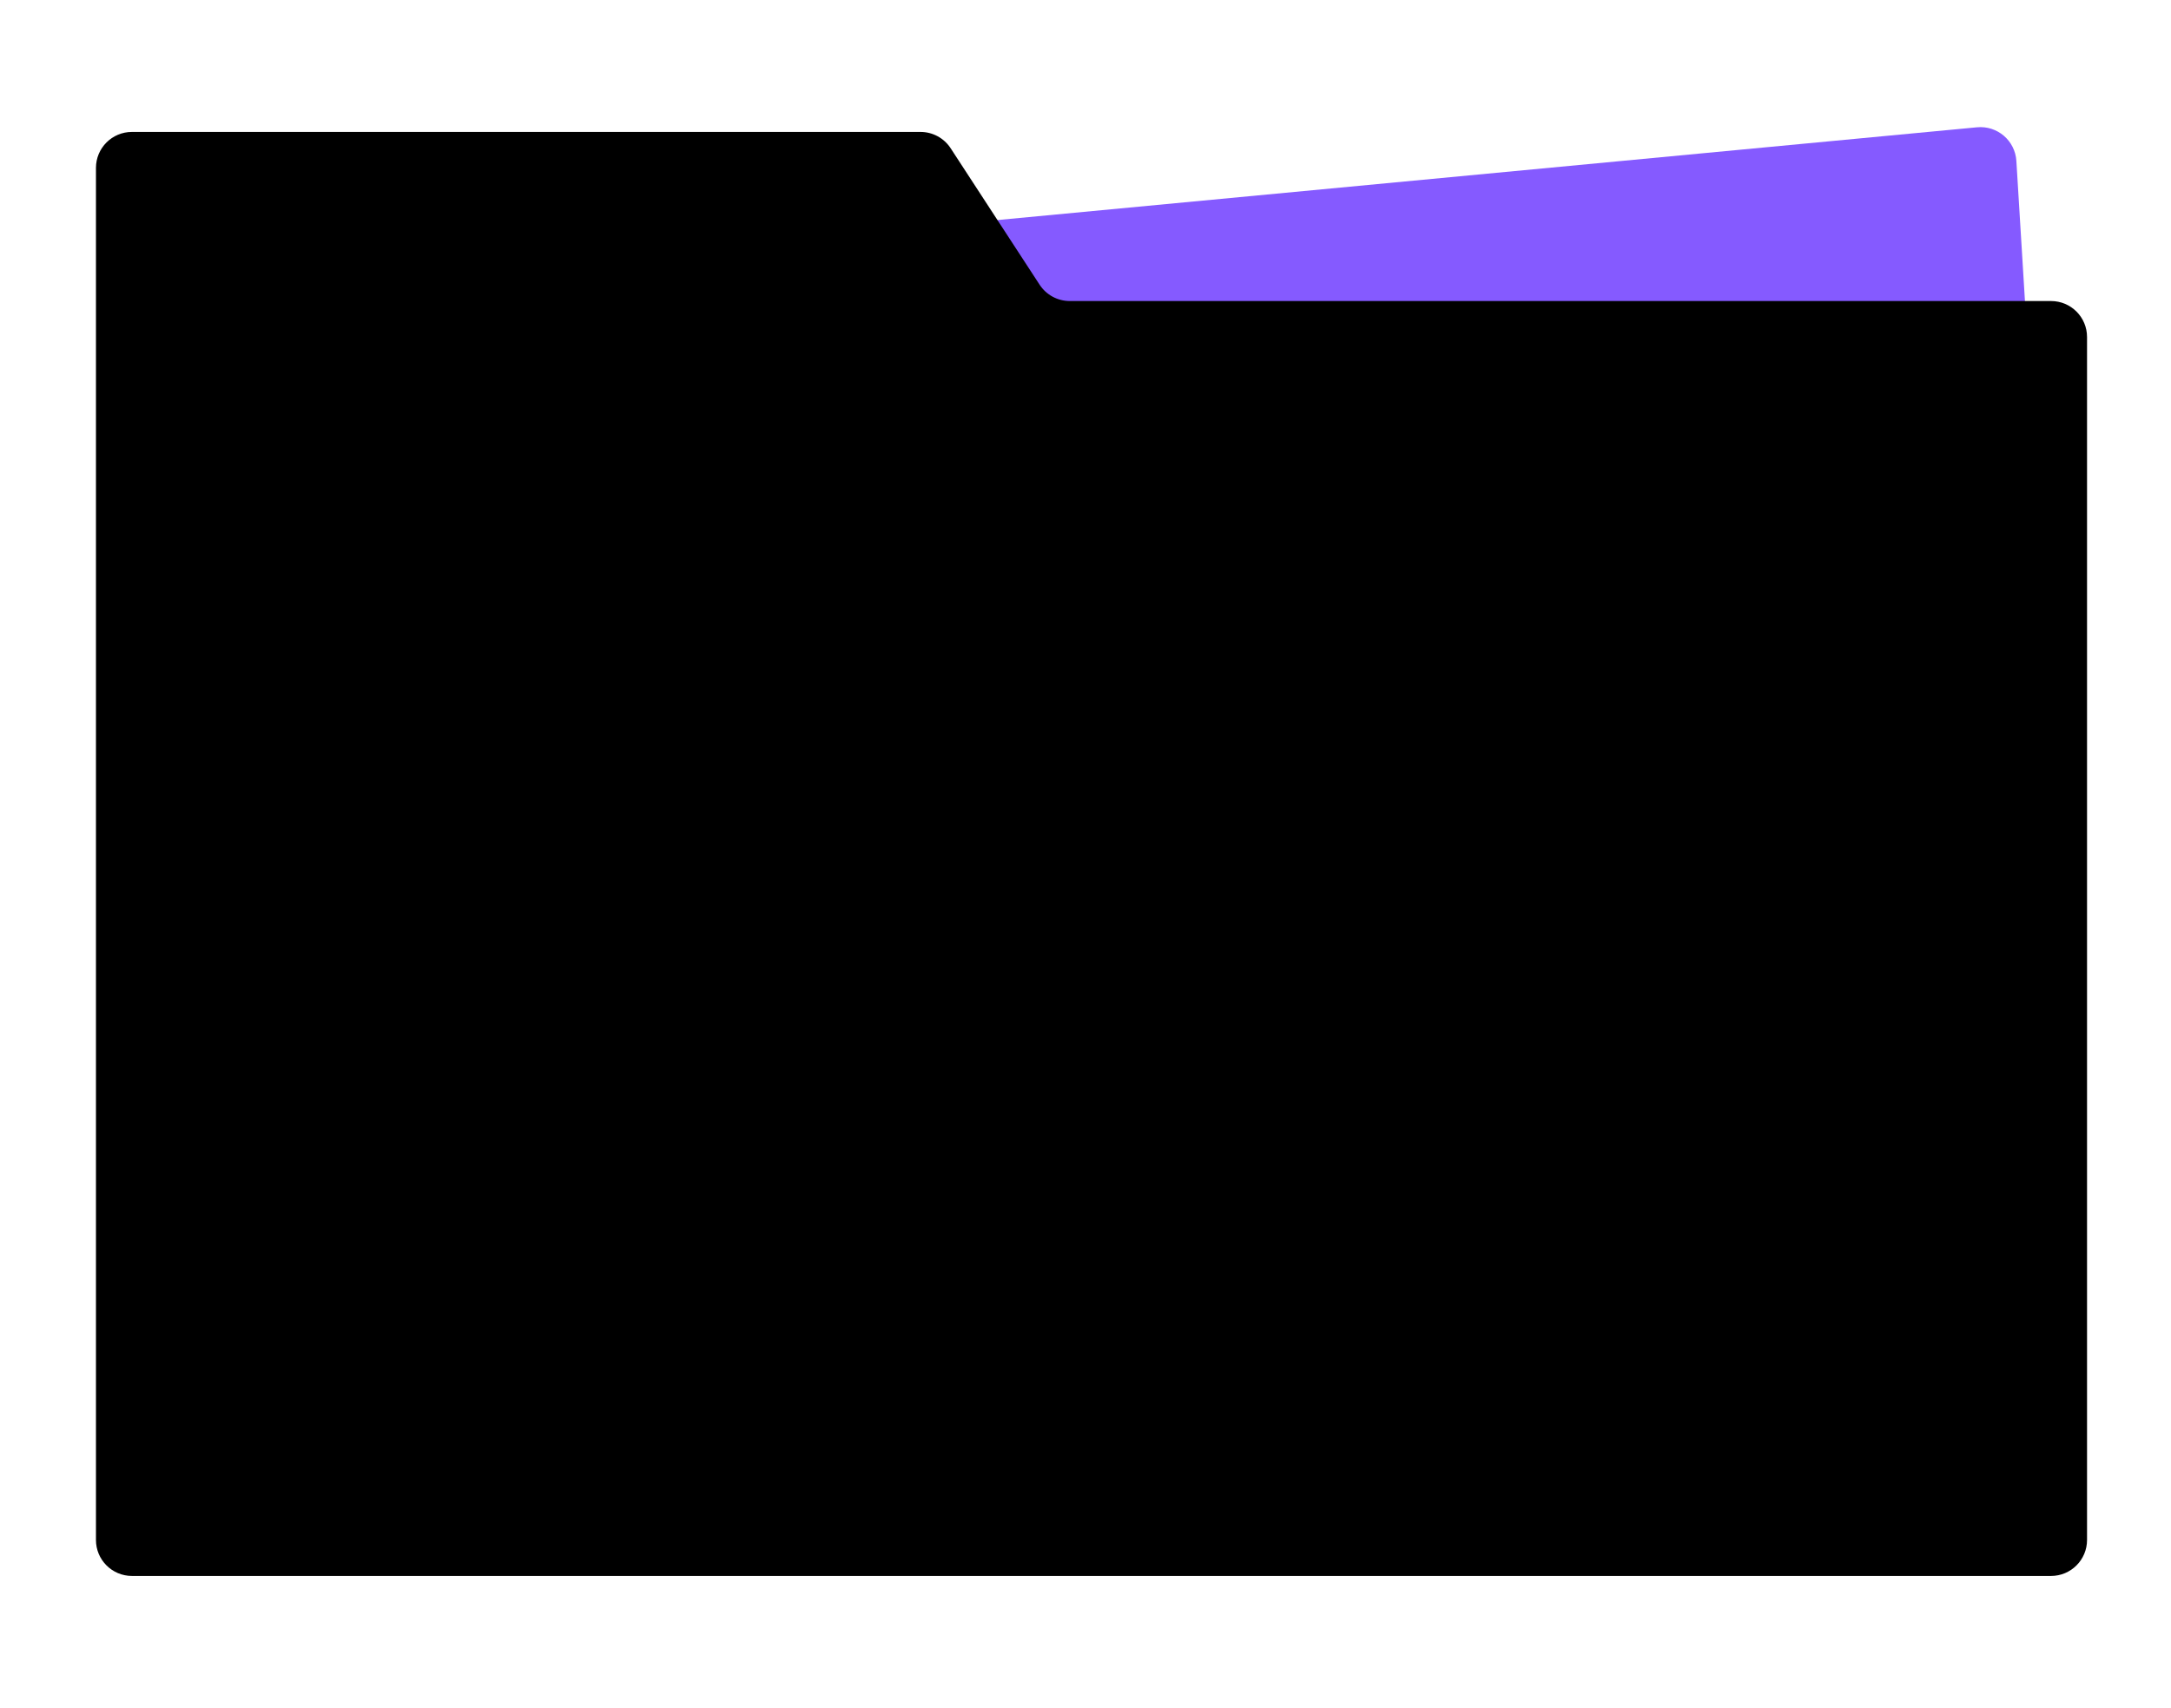
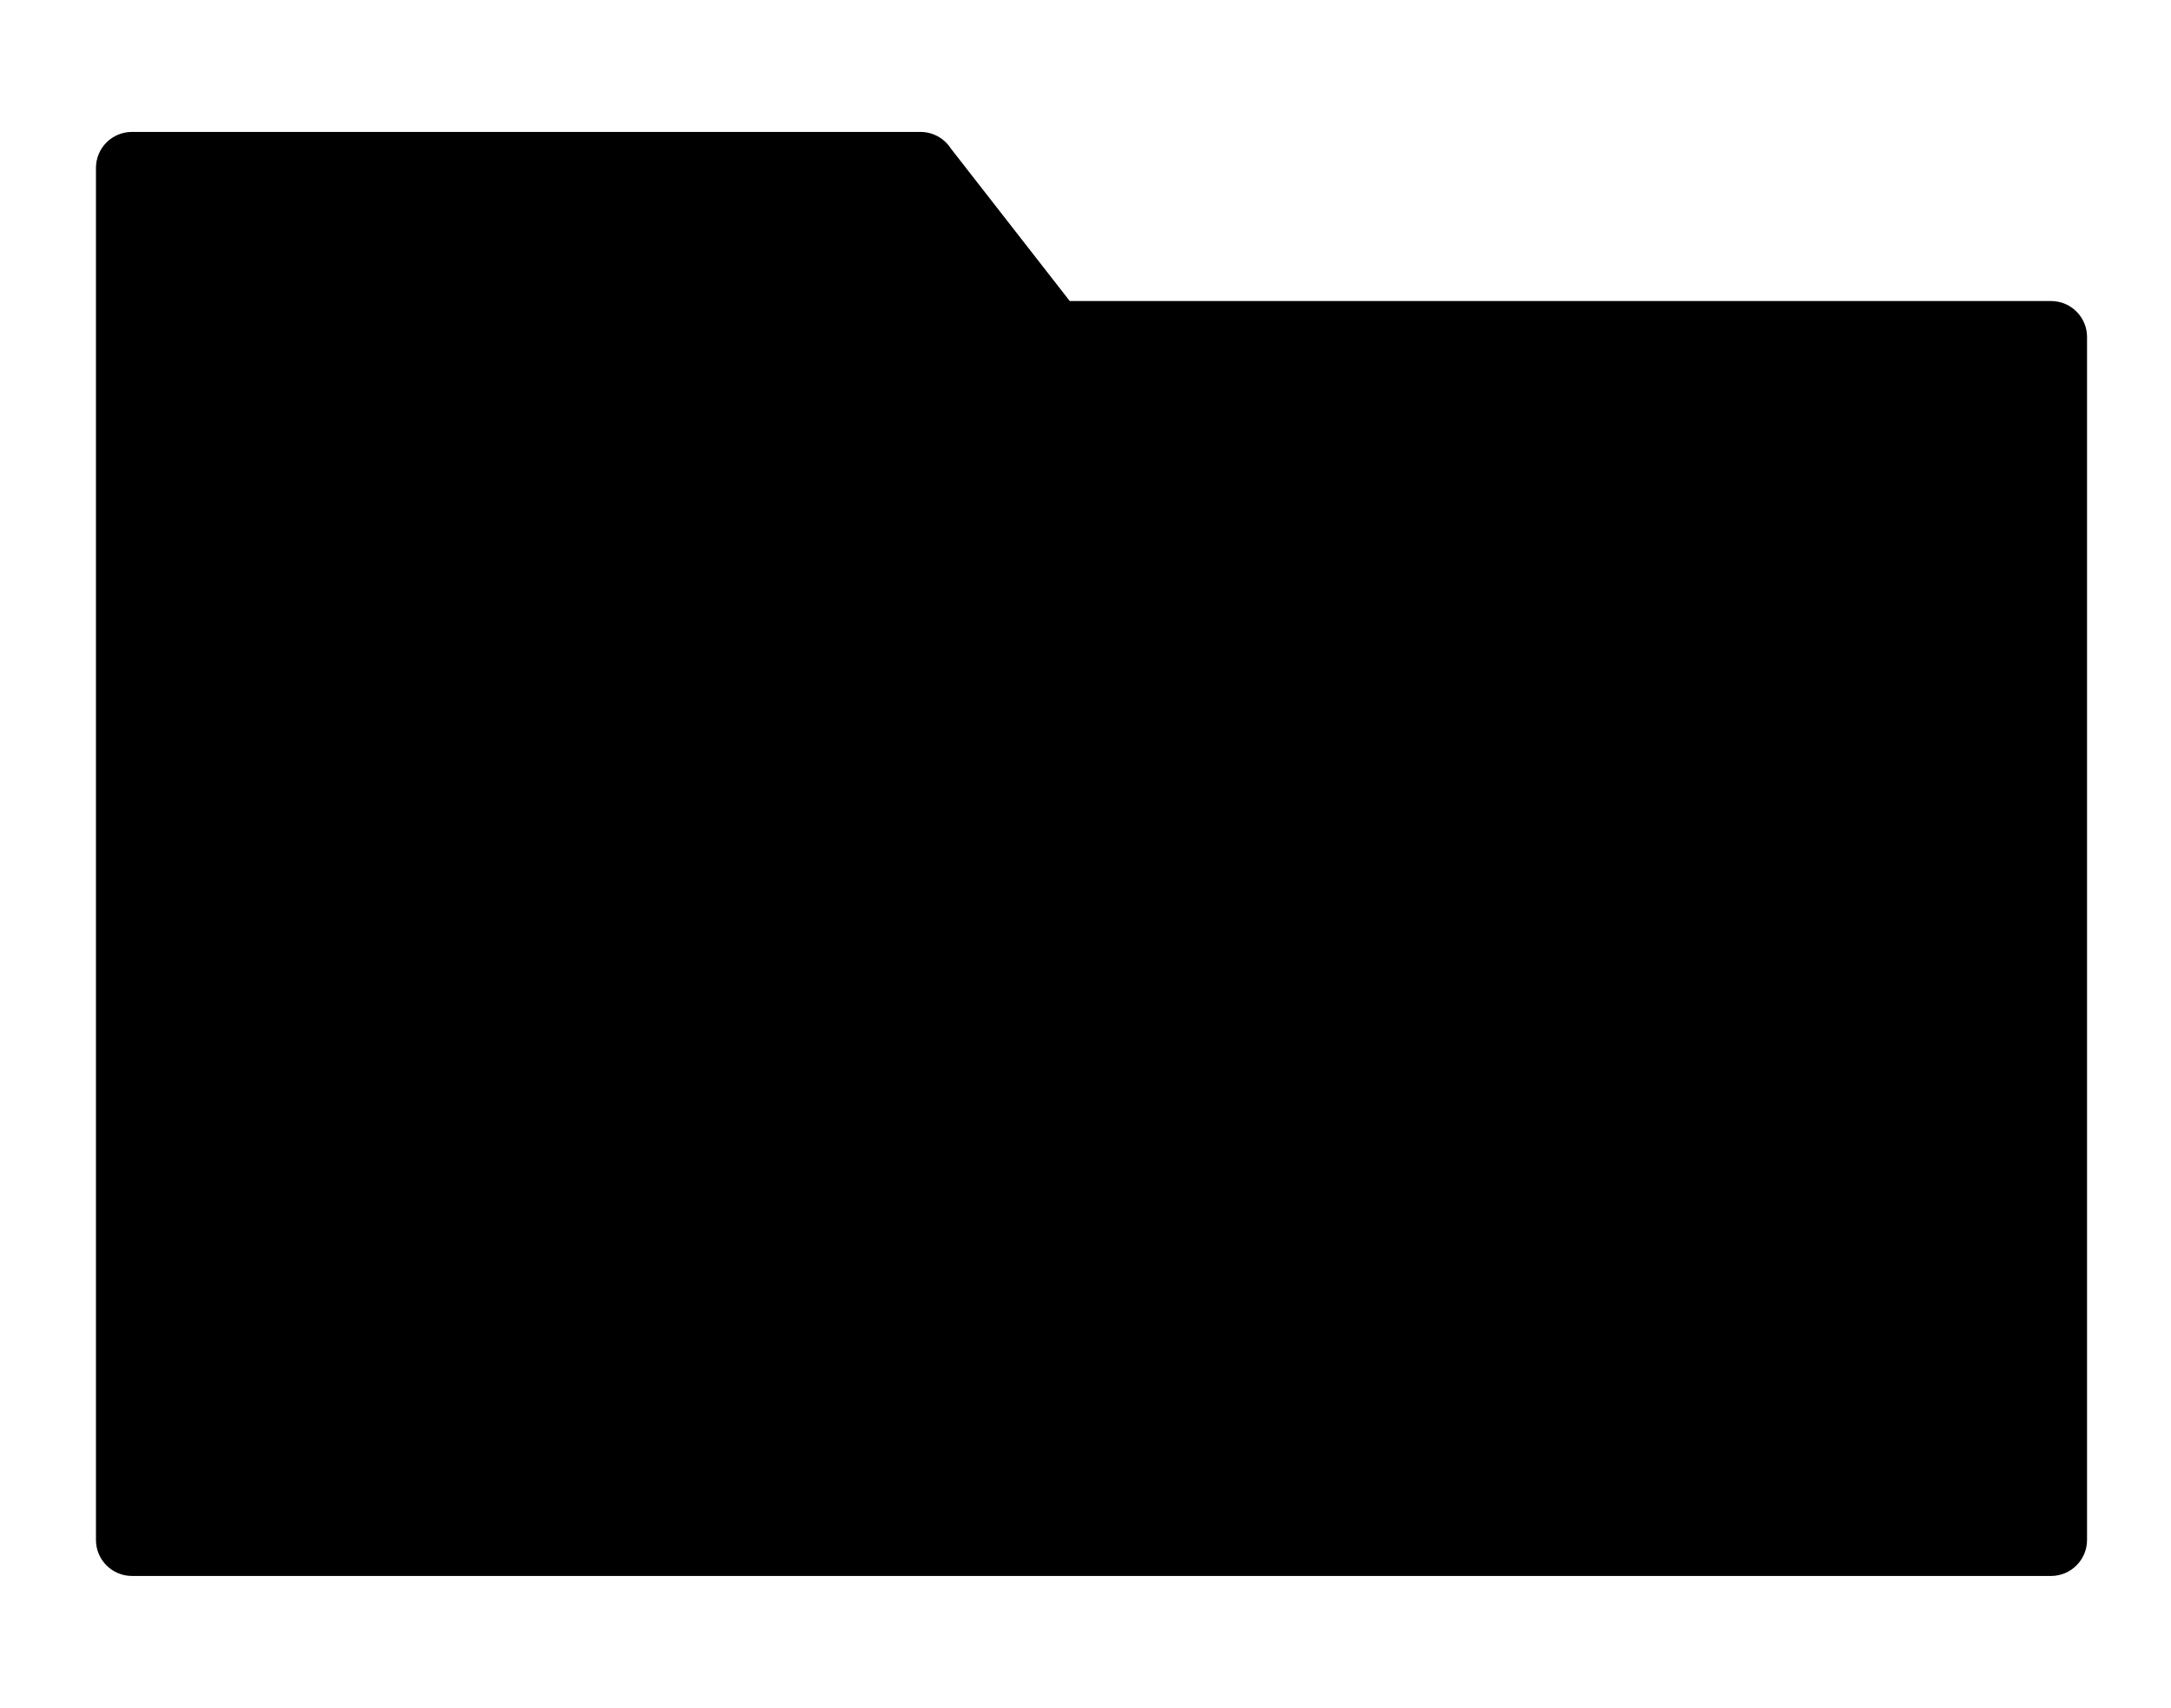
<svg xmlns="http://www.w3.org/2000/svg" width="1810" height="1424" viewBox="0 0 1810 1424" fill="none">
-   <path d="M331.754 259.943C330.764 243.792 342.76 229.766 358.869 228.241L1648.3 106.133C1665.19 104.534 1680.04 117.237 1681.08 134.164L1726 867.057C1726.99 883.208 1715 897.233 1698.89 898.759L409.452 1020.87C392.568 1022.47 377.717 1009.76 376.679 992.836L331.754 259.943Z" fill="#855AFF" />
-   <path fill-rule="evenodd" clip-rule="evenodd" d="M792.575 123.616C787.038 115.122 777.584 110 767.444 110L110 110C93.431 110 80 123.431 80 140L80 251L80 451L80 1284C80 1300.57 93.431 1314 110 1314L1710 1314C1726.57 1314 1740 1300.57 1740 1284L1740 281C1740 264.431 1726.57 251 1710 251L891.873 251C881.733 251 872.279 245.878 866.741 237.383L792.575 123.616Z" fill="black" />
+   <path fill-rule="evenodd" clip-rule="evenodd" d="M792.575 123.616C787.038 115.122 777.584 110 767.444 110L110 110C93.431 110 80 123.431 80 140L80 251L80 451L80 1284C80 1300.57 93.431 1314 110 1314L1710 1314C1726.57 1314 1740 1300.57 1740 1284L1740 281C1740 264.431 1726.57 251 1710 251L891.873 251L792.575 123.616Z" fill="black" />
</svg>